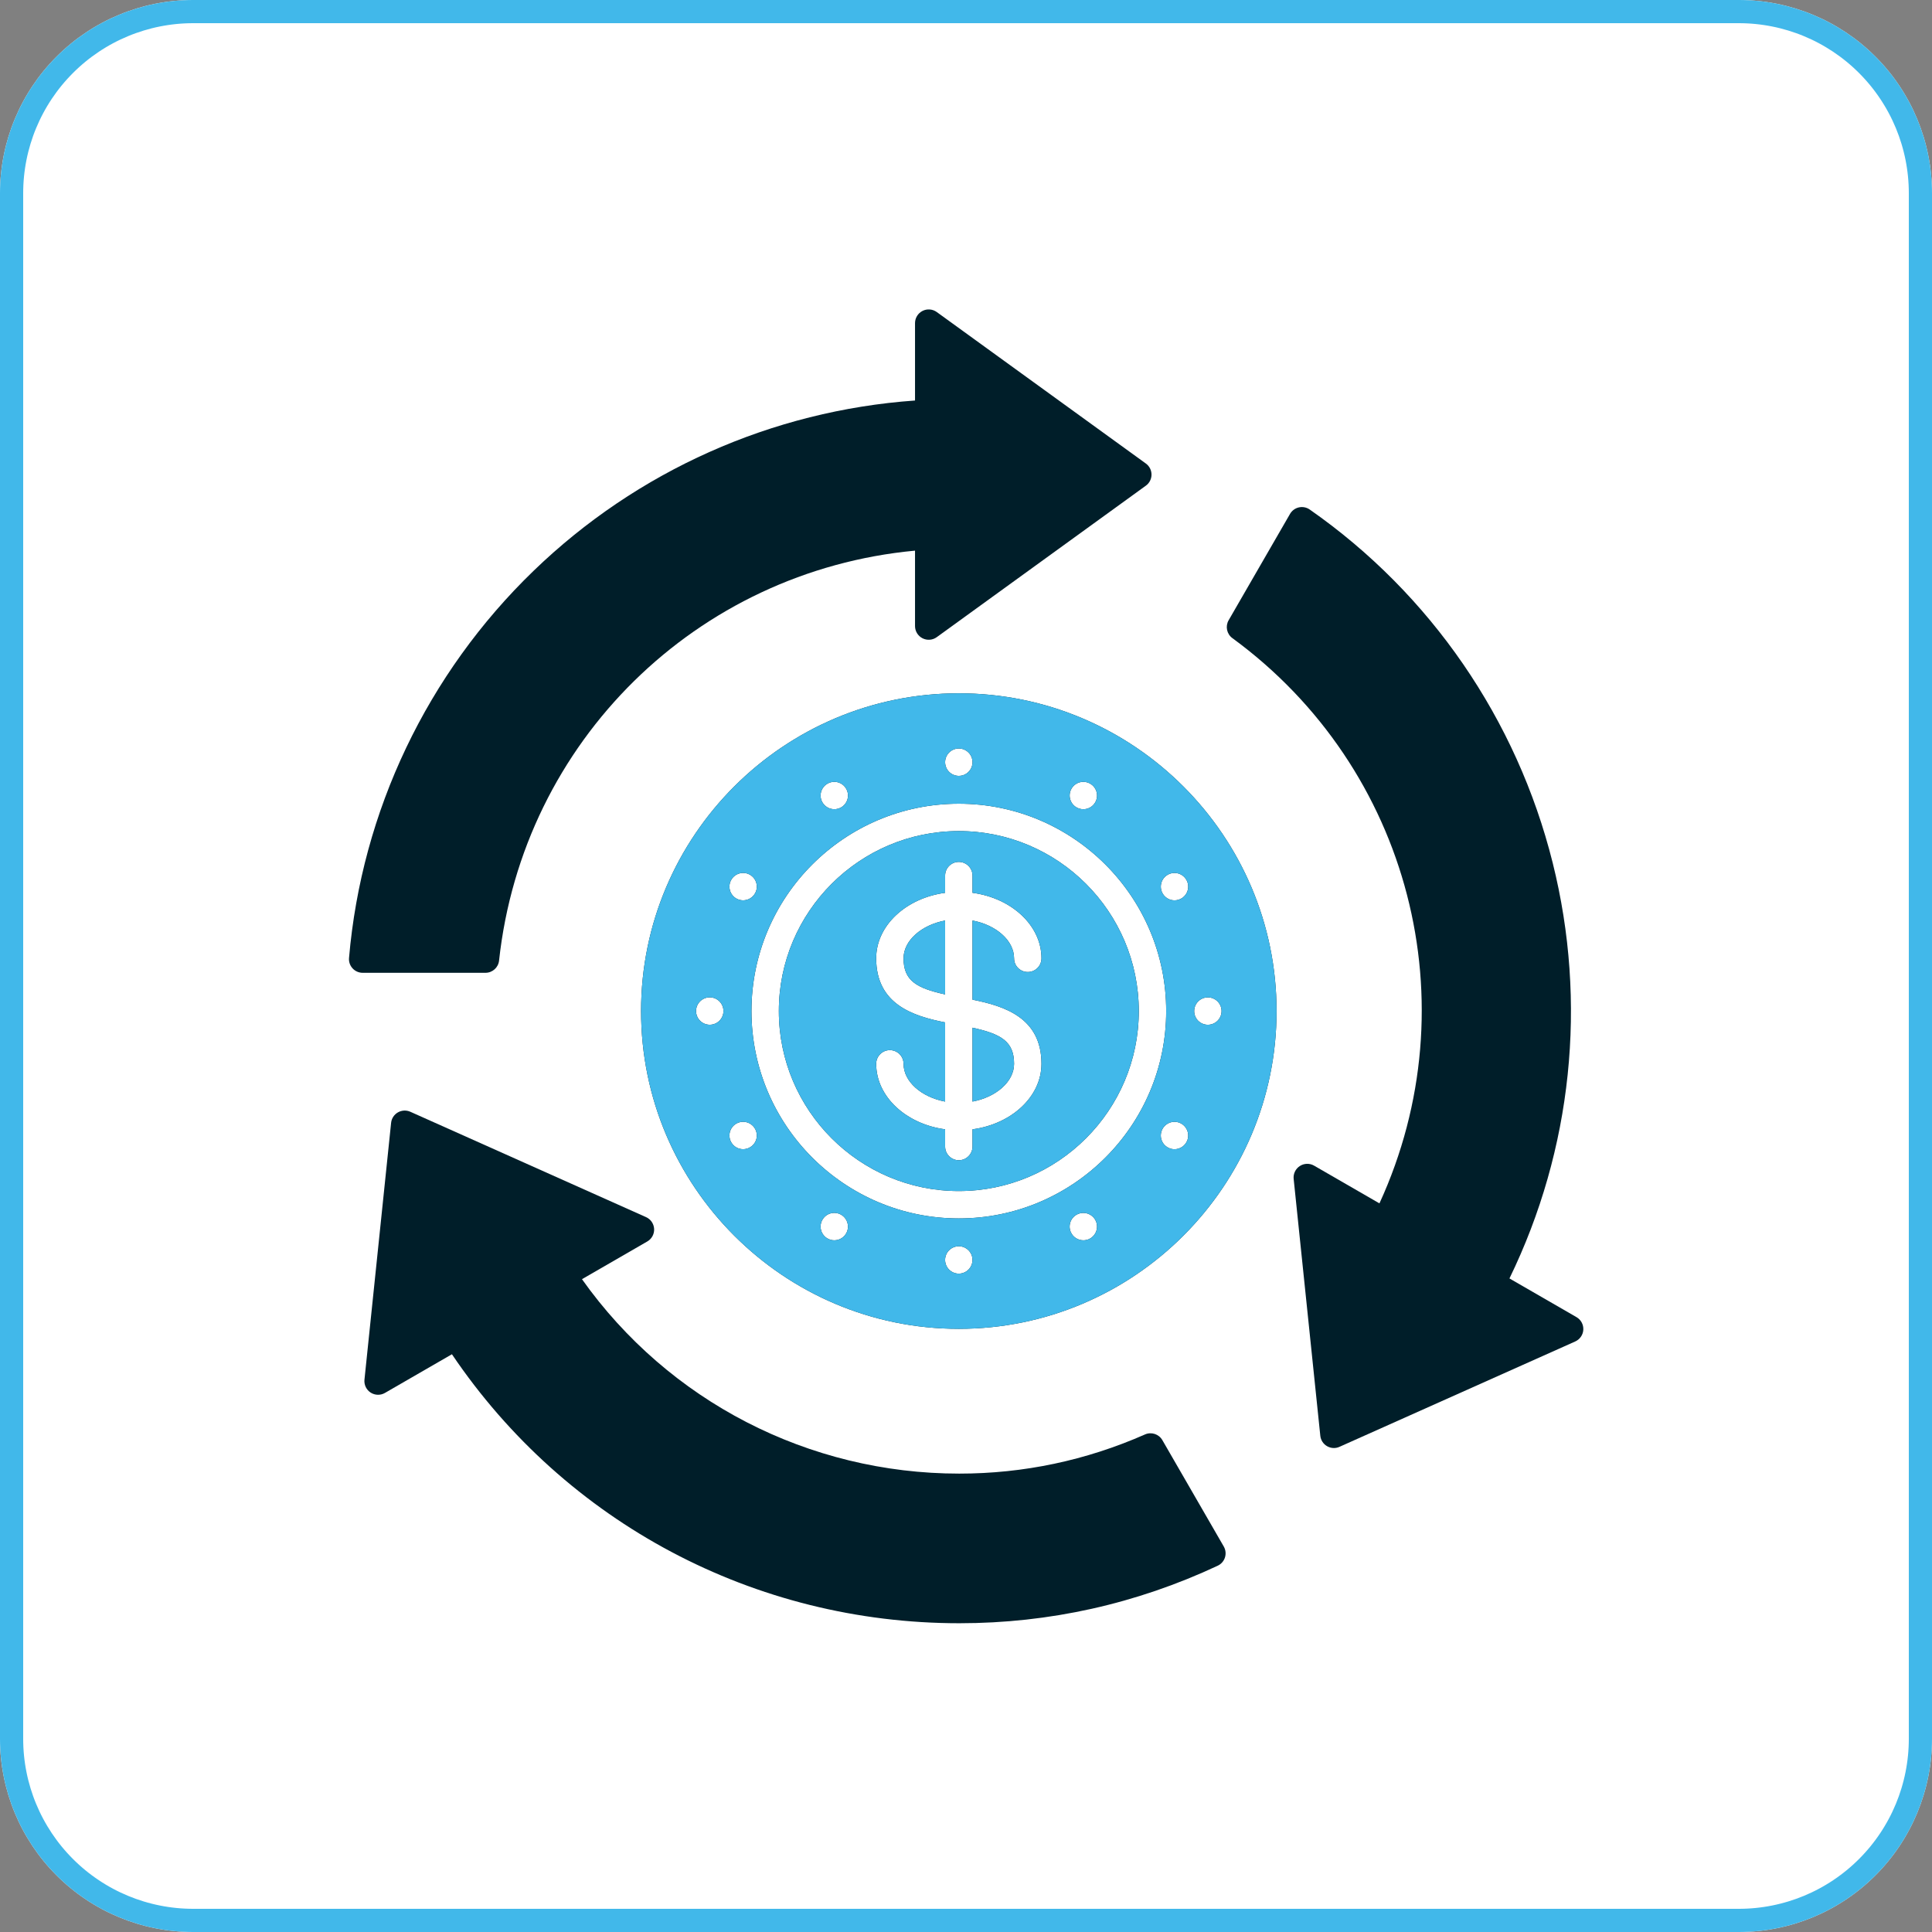
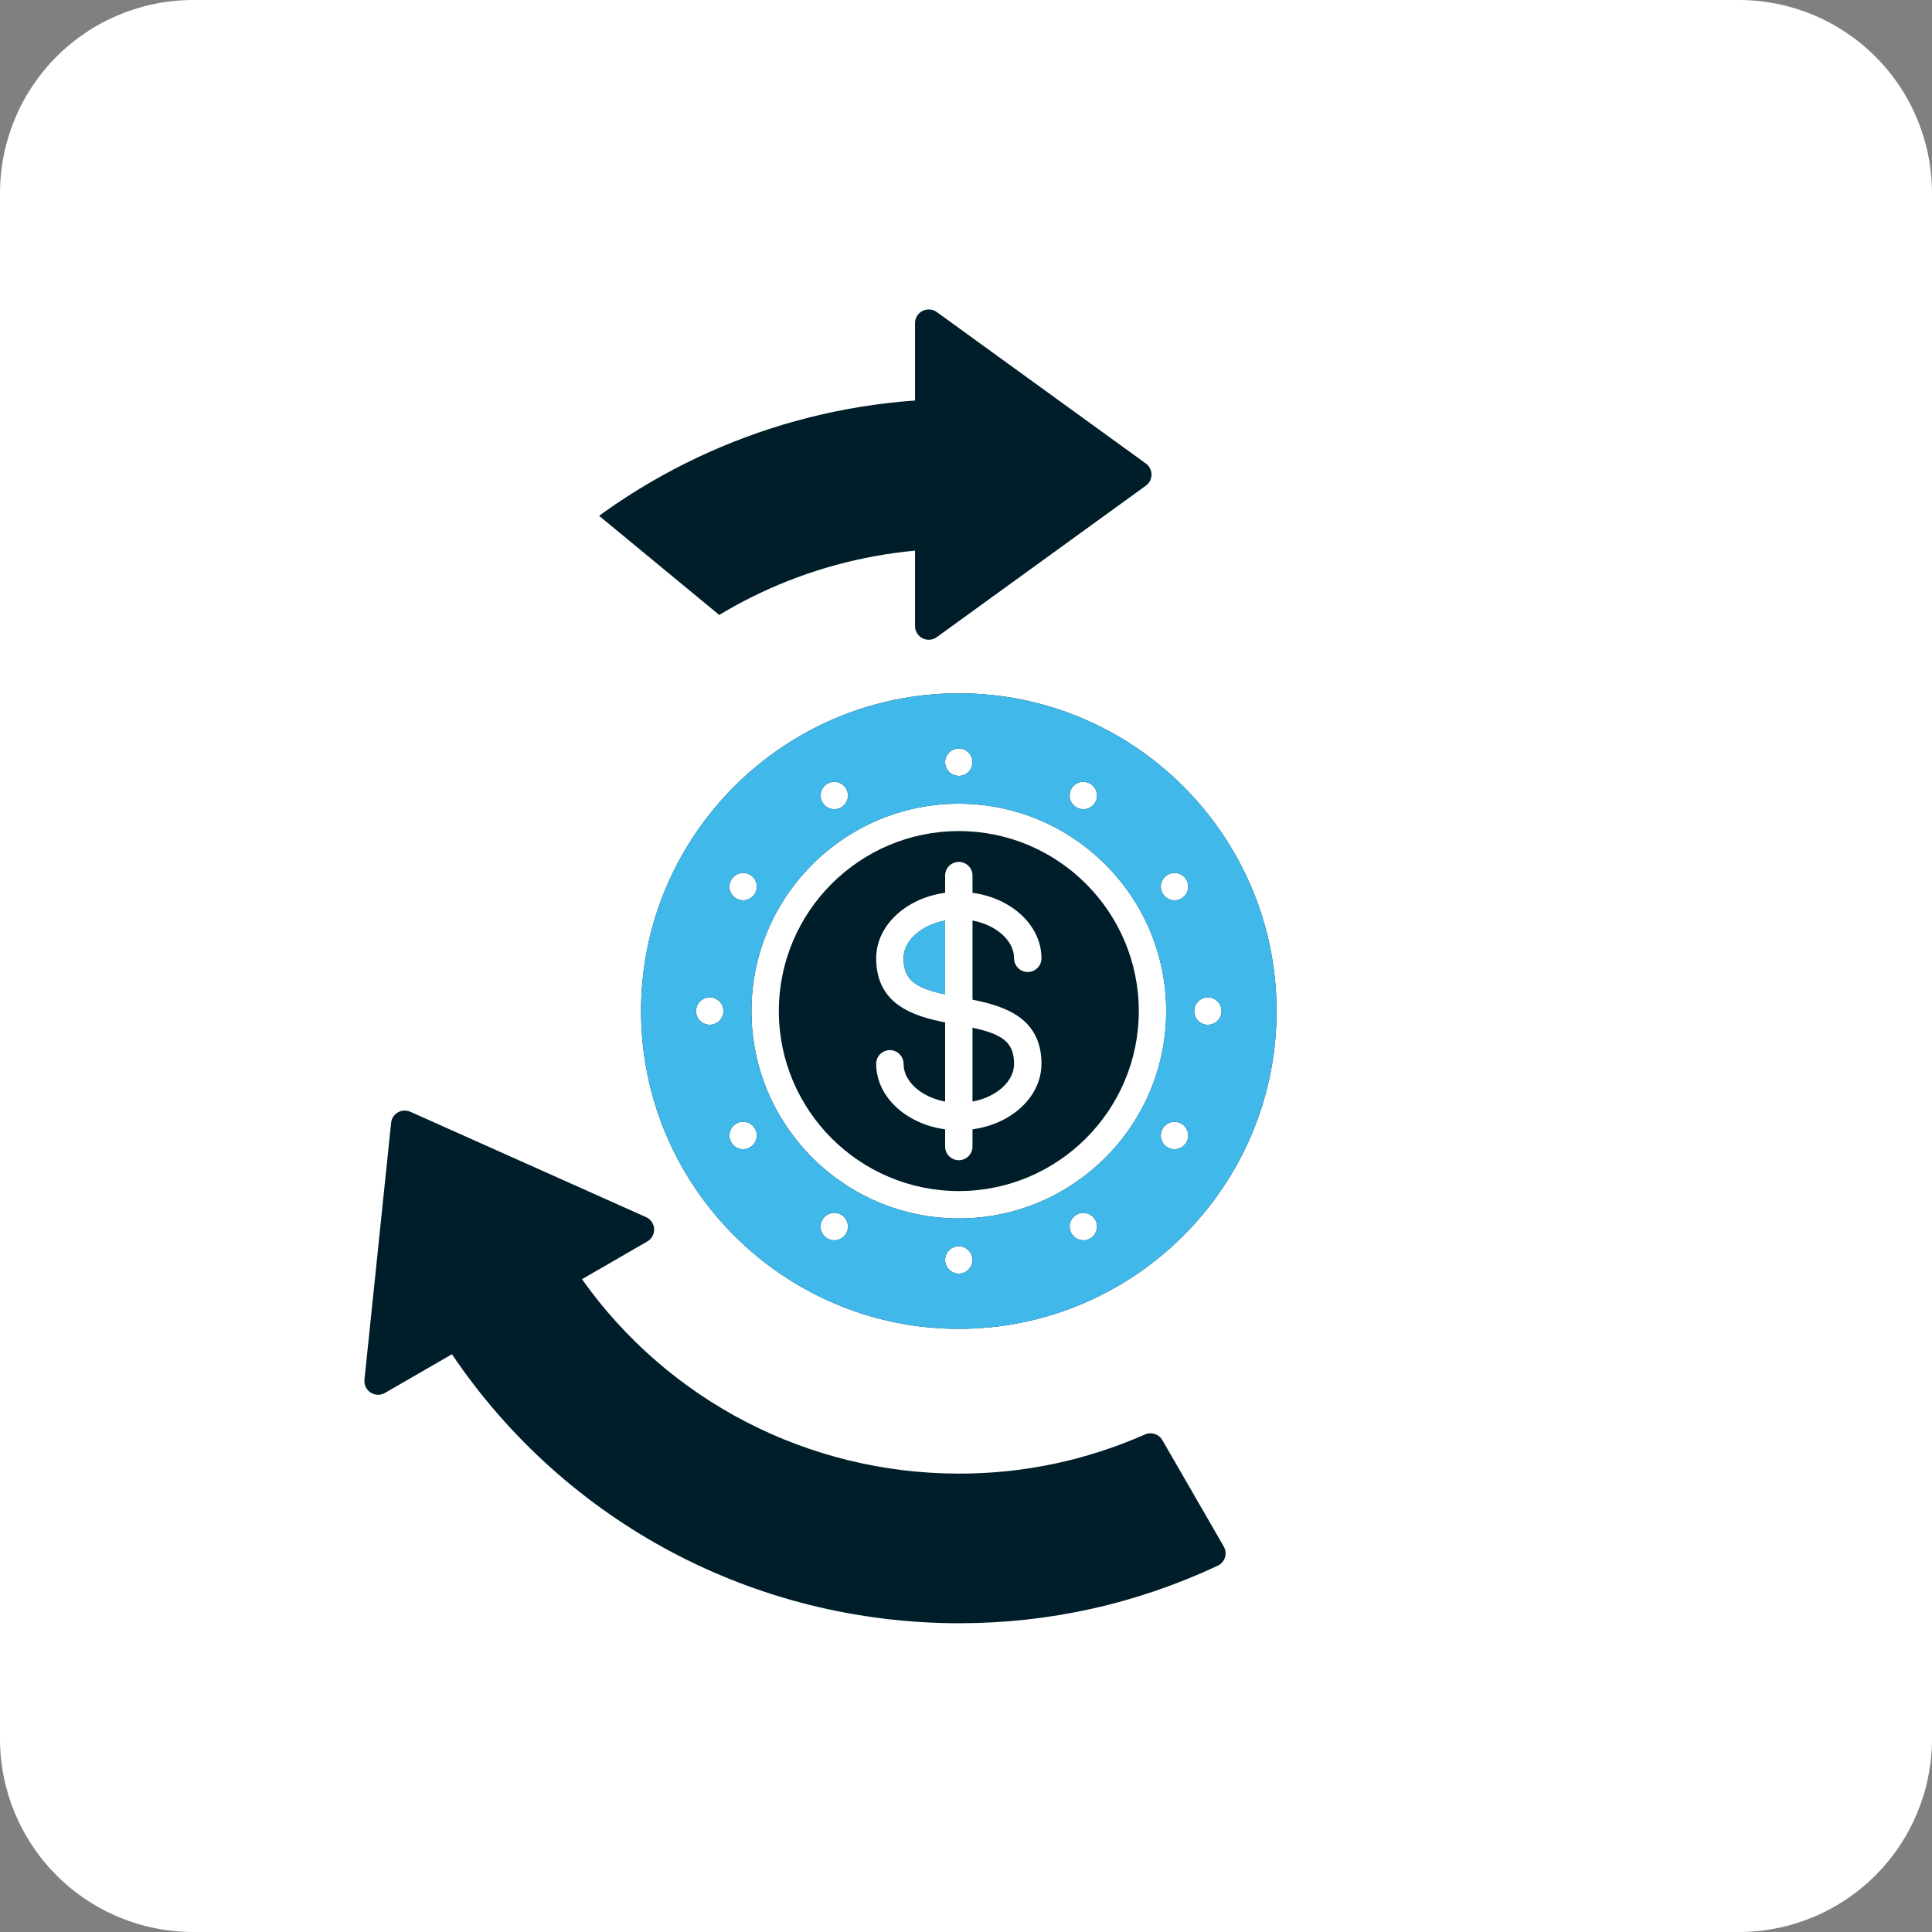
<svg xmlns="http://www.w3.org/2000/svg" width="500" zoomAndPan="magnify" viewBox="0 0 375 375" height="500" preserveAspectRatio="xMidYMid meet" version="1.0">
  <rect x="0" y="0" width="375" height="375" fill="#808080" stroke="none" />
  <defs>
    <clipPath id="3f67a4f971">
      <path d="M 37.5 0 L 337.5 0 C 347.445 0 356.984 3.949 364.016 10.984 C 371.051 18.016 375 27.555 375 37.5 L 375 337.5 C 375 347.445 371.051 356.984 364.016 364.016 C 356.984 371.051 347.445 375 337.5 375 L 37.5 375 C 27.555 375 18.016 371.051 10.984 364.016 C 3.949 356.984 0 347.445 0 337.5 L 0 37.5 C 0 27.555 3.949 18.016 10.984 10.984 C 18.016 3.949 27.555 0 37.5 0 Z M 37.5 0 " clip-rule="nonzero" />
    </clipPath>
    <clipPath id="37c9a127d2">
-       <path d="M 67.664 60 L 224 60 L 224 189 L 67.664 189 Z M 67.664 60 " clip-rule="nonzero" />
+       <path d="M 67.664 60 L 224 60 L 224 189 Z M 67.664 60 " clip-rule="nonzero" />
    </clipPath>
    <clipPath id="af99058030">
-       <path d="M 238 98.109 L 307.324 98.109 L 307.324 281.453 L 238 281.453 Z M 238 98.109 " clip-rule="nonzero" />
-     </clipPath>
+       </clipPath>
    <clipPath id="4db299e9d7">
      <path d="M 70.5 215.035 L 237.93 215.035 L 237.93 315.07 L 70.5 315.07 Z M 70.5 215.035 " clip-rule="nonzero" />
    </clipPath>
  </defs>
  <g clip-path="url(#3f67a4f971)">
    <rect x="-37.5" width="450" fill="#ffffff" y="-37.5" height="450" fill-opacity="1" />
-     <path stroke-linecap="butt" transform="matrix(0.75, 0, 0, 0.75, 0, 0)" fill="none" stroke-linejoin="miter" d="M 50 0 L 450 0 C 463.26 0 475.979 5.266 485.354 14.646 C 494.734 24.021 500 36.74 500 50 L 500 450 C 500 463.26 494.734 475.979 485.354 485.354 C 475.979 494.734 463.26 500 450 500 L 50 500 C 36.74 500 24.021 494.734 14.646 485.354 C 5.266 475.979 -0 463.26 -0 450 L -0 50 C -0 36.74 5.266 24.021 14.646 14.646 C 24.021 5.266 36.74 0 50 0 Z M 50 0 " stroke="#41b8ea" stroke-width="12" stroke-opacity="1" stroke-miterlimit="4" />
  </g>
  <path fill="#001e29" d="M 161.938 157.066 C 162.375 157.066 162.82 156.957 163.227 156.734 C 164.512 156.02 164.973 154.402 164.258 153.121 C 163.547 151.836 161.93 151.375 160.645 152.09 C 159.363 152.801 158.898 154.418 159.613 155.703 C 160.102 156.574 161.004 157.066 161.938 157.066 Z M 144.234 174.75 C 145.172 174.75 146.078 174.254 146.562 173.383 C 147.277 172.098 146.812 170.48 145.531 169.77 C 144.25 169.059 142.633 169.52 141.918 170.801 L 141.918 170.805 C 141.207 172.086 141.668 173.703 142.949 174.414 C 143.359 174.641 143.801 174.75 144.234 174.75 Z M 137.762 198.902 C 139.23 198.902 140.422 197.711 140.422 196.242 C 140.422 194.777 139.23 193.586 137.762 193.586 C 136.297 193.586 135.105 194.777 135.105 196.242 L 135.105 196.25 C 135.105 197.715 136.297 198.902 137.762 198.902 Z M 144.242 223.055 C 144.723 223.055 145.207 222.926 145.648 222.648 C 146.895 221.875 147.27 220.234 146.492 218.992 C 145.715 217.746 144.074 217.367 142.832 218.145 C 141.586 218.922 141.211 220.562 141.988 221.805 L 141.988 221.809 C 142.492 222.613 143.355 223.055 144.242 223.055 Z M 161.93 240.738 C 162.789 240.738 163.633 240.32 164.145 239.555 C 164.957 238.332 164.625 236.684 163.406 235.867 C 162.184 235.055 160.535 235.383 159.723 236.605 C 158.91 237.824 159.238 239.473 160.457 240.289 L 160.461 240.293 C 160.914 240.594 161.426 240.738 161.93 240.738 Z M 186.105 247.211 C 187.57 247.211 188.758 246.02 188.758 244.551 C 188.758 243.086 187.57 241.898 186.102 241.898 C 184.633 241.898 183.445 243.086 183.445 244.551 C 183.445 246.02 184.633 247.211 186.102 247.211 Z M 210.273 240.738 C 210.602 240.738 210.938 240.68 211.262 240.551 C 212.625 240.004 213.285 238.457 212.742 237.094 C 212.195 235.734 210.645 235.074 209.285 235.617 C 207.926 236.16 207.262 237.707 207.805 239.066 C 208.223 240.109 209.219 240.738 210.273 240.738 Z M 227.969 223.062 C 229.02 223.062 230.02 222.43 230.434 221.391 L 230.438 221.387 C 230.98 220.027 230.32 218.48 228.957 217.934 C 227.594 217.387 226.047 218.055 225.504 219.418 C 224.957 220.781 225.617 222.324 226.984 222.867 C 227.305 223 227.641 223.062 227.969 223.062 Z M 234.445 198.906 C 235.914 198.906 237.102 197.719 237.102 196.25 C 237.102 194.781 235.914 193.594 234.445 193.594 C 232.977 193.594 231.793 194.785 231.793 196.25 C 231.793 197.719 232.977 198.906 234.445 198.906 Z M 227.977 174.754 C 228.48 174.754 228.992 174.609 229.445 174.309 C 230.664 173.492 230.996 171.844 230.184 170.625 L 230.18 170.621 C 229.367 169.402 227.719 169.07 226.496 169.887 C 225.277 170.699 224.949 172.352 225.762 173.57 C 226.273 174.34 227.117 174.754 227.977 174.754 Z M 186.109 150.598 C 187.578 150.598 188.762 149.41 188.762 147.941 C 188.762 146.477 187.574 145.285 186.105 145.285 C 184.641 145.285 183.449 146.477 183.449 147.941 C 183.449 149.41 184.641 150.598 186.109 150.598 Z M 210.277 157.07 C 211.086 157.07 211.883 156.703 212.402 156.008 C 213.285 154.836 213.047 153.168 211.875 152.289 L 211.871 152.289 C 210.695 151.406 209.031 151.645 208.152 152.816 C 207.27 153.992 207.512 155.66 208.684 156.539 C 209.164 156.898 209.723 157.07 210.277 157.07 Z M 186.105 161.312 C 166.844 161.312 151.172 176.984 151.172 196.25 C 151.172 215.512 166.844 231.184 186.105 231.184 C 205.367 231.184 221.039 215.512 221.039 196.25 C 221.039 176.984 205.367 161.312 186.105 161.312 Z M 186.105 236.496 C 208.297 236.496 226.355 218.441 226.355 196.246 C 226.355 174.051 208.297 156 186.105 156 C 163.914 156 145.859 174.051 145.859 196.246 C 145.859 218.441 163.914 236.496 186.105 236.496 Z M 188.762 199.477 L 188.762 213.816 C 193.34 212.957 196.832 209.949 196.832 206.484 C 196.832 202.164 194.34 200.695 188.762 199.477 Z M 183.449 193.016 L 183.449 178.672 C 178.871 179.535 175.379 182.543 175.379 186.008 C 175.379 190.324 177.871 191.793 183.449 193.016 Z M 186.105 225.199 C 187.57 225.199 188.762 224.008 188.762 222.543 L 188.762 219.199 C 196.348 218.18 202.148 212.863 202.148 206.484 C 202.148 197.539 194.973 195.277 188.762 194.039 L 188.762 178.672 C 193.34 179.535 196.832 182.543 196.832 186.008 C 196.832 187.477 198.023 188.664 199.488 188.664 C 200.957 188.664 202.148 187.477 202.148 186.008 C 202.148 179.625 196.348 174.316 188.762 173.293 L 188.762 169.953 C 188.762 168.484 187.57 167.297 186.105 167.297 C 184.637 167.297 183.449 168.484 183.449 169.953 L 183.449 173.293 C 175.863 174.316 170.066 179.629 170.066 186.008 C 170.066 194.953 177.238 197.215 183.449 198.449 L 183.449 213.816 C 178.871 212.957 175.379 209.949 175.379 206.484 C 175.379 205.016 174.188 203.828 172.723 203.828 C 171.254 203.828 170.066 205.016 170.066 206.484 C 170.066 212.863 175.863 218.18 183.449 219.199 L 183.449 222.543 C 183.449 224.008 184.637 225.199 186.105 225.199 Z M 186.105 257.926 C 152.098 257.926 124.43 230.254 124.43 196.25 C 124.43 162.238 152.098 134.57 186.105 134.57 C 220.113 134.57 247.781 162.238 247.781 196.25 C 247.781 230.254 220.113 257.926 186.105 257.926 " fill-opacity="1" fill-rule="evenodd" />
  <g clip-path="url(#37c9a127d2)">
    <path fill="#001e29" d="M 94.227 188.82 L 70.391 188.82 C 69.645 188.82 68.938 188.508 68.434 187.961 C 67.93 187.41 67.68 186.68 67.746 185.938 C 70.195 157.438 82.914 130.754 103.559 110.805 C 123.641 91.391 149.852 79.707 177.605 77.738 L 177.605 62.719 C 177.605 61.719 178.168 60.805 179.055 60.352 C 179.945 59.898 181.012 59.98 181.824 60.566 L 222.41 89.969 C 223.102 90.469 223.508 91.266 223.508 92.121 C 223.508 92.969 223.102 93.773 222.41 94.27 L 181.824 123.672 C 181.016 124.262 179.945 124.34 179.055 123.887 C 178.168 123.434 177.605 122.52 177.605 121.523 L 177.605 106.879 C 135.227 110.844 101.488 143.883 96.867 186.453 C 96.723 187.801 95.586 188.82 94.227 188.82 " fill-opacity="1" fill-rule="evenodd" />
  </g>
  <g clip-path="url(#af99058030)">
    <path fill="#001e29" d="M 258.91 281.062 C 258.449 281.062 257.988 280.938 257.582 280.703 C 256.844 280.277 256.355 279.523 256.27 278.676 L 251.098 228.824 C 250.996 227.832 251.457 226.867 252.297 226.324 C 253.133 225.781 254.207 225.754 255.07 226.254 L 267.75 233.574 C 285.512 194.891 273.766 149.148 239.207 123.863 C 238.113 123.062 237.797 121.566 238.477 120.391 L 250.395 99.746 C 250.766 99.105 251.391 98.645 252.117 98.484 C 252.84 98.324 253.605 98.473 254.215 98.898 C 277.672 115.27 294.422 139.629 301.379 167.48 C 308.145 194.582 305.156 223.125 292.984 248.145 L 305.992 255.652 C 306.859 256.152 307.371 257.094 307.32 258.09 C 307.27 259.09 306.66 259.969 305.75 260.379 L 259.992 280.828 C 259.648 280.984 259.277 281.062 258.91 281.062 " fill-opacity="1" fill-rule="evenodd" />
  </g>
  <g clip-path="url(#4db299e9d7)">
    <path fill="#001e29" d="M 186.207 315.07 C 186.207 315.07 186.207 315.07 186.203 315.07 C 146.465 315.07 109.836 295.602 87.719 262.859 L 74.711 270.371 C 73.852 270.867 72.777 270.84 71.938 270.297 C 71.102 269.754 70.641 268.785 70.742 267.793 L 75.914 217.941 C 76 217.098 76.488 216.344 77.227 215.918 C 77.965 215.492 78.859 215.445 79.637 215.789 L 125.395 236.242 C 126.305 236.648 126.91 237.531 126.965 238.531 C 127.016 239.527 126.504 240.469 125.637 240.969 L 112.961 248.289 C 129.77 271.977 156.934 286.027 186.191 286.027 C 198.684 286.027 210.809 283.469 222.242 278.426 C 223.477 277.879 224.934 278.352 225.613 279.527 L 237.531 300.172 C 237.902 300.816 237.988 301.586 237.766 302.297 C 237.543 303.004 237.031 303.59 236.355 303.906 C 220.531 311.312 203.656 315.07 186.207 315.07 " fill-opacity="1" fill-rule="evenodd" />
  </g>
  <path fill="#41b8ea" d="M 140.422 196.242 C 140.422 197.711 139.23 198.902 137.762 198.902 C 136.297 198.902 135.105 197.715 135.105 196.25 L 135.105 196.242 C 135.105 194.777 136.297 193.586 137.762 193.586 C 139.23 193.586 140.422 194.777 140.422 196.242 Z M 186.102 241.898 C 187.57 241.898 188.758 243.086 188.758 244.551 C 188.758 246.02 187.57 247.211 186.105 247.211 L 186.102 247.211 C 184.633 247.211 183.445 246.02 183.445 244.551 C 183.445 243.086 184.633 241.898 186.102 241.898 Z M 186.109 150.598 C 184.641 150.598 183.449 149.41 183.449 147.941 C 183.449 146.477 184.641 145.285 186.105 145.285 C 187.574 145.285 188.762 146.477 188.762 147.941 C 188.762 149.41 187.578 150.598 186.109 150.598 Z M 161.938 157.066 C 162.375 157.066 162.82 156.957 163.227 156.734 C 164.512 156.02 164.973 154.402 164.258 153.121 C 163.547 151.836 161.93 151.375 160.645 152.09 C 159.363 152.801 158.898 154.418 159.613 155.703 C 160.102 156.574 161.004 157.066 161.938 157.066 Z M 145.531 169.77 C 144.25 169.059 142.633 169.52 141.918 170.801 L 141.918 170.805 C 141.207 172.086 141.668 173.703 142.949 174.414 C 143.359 174.641 143.801 174.75 144.234 174.75 C 145.172 174.75 146.078 174.254 146.562 173.383 C 147.277 172.098 146.812 170.48 145.531 169.77 Z M 142.832 218.145 C 141.586 218.922 141.211 220.562 141.988 221.805 L 141.988 221.809 C 142.492 222.613 143.355 223.055 144.242 223.055 C 144.723 223.055 145.207 222.926 145.648 222.648 C 146.895 221.875 147.27 220.234 146.492 218.992 C 145.715 217.746 144.074 217.367 142.832 218.145 Z M 159.723 236.605 C 158.91 237.824 159.238 239.473 160.457 240.289 L 160.461 240.293 C 160.914 240.594 161.426 240.738 161.93 240.738 C 162.789 240.738 163.633 240.32 164.145 239.555 C 164.957 238.332 164.625 236.684 163.406 235.867 C 162.184 235.055 160.535 235.383 159.723 236.605 Z M 207.805 239.066 C 208.223 240.109 209.219 240.738 210.273 240.738 C 210.602 240.738 210.938 240.68 211.262 240.551 C 212.625 240.004 213.285 238.457 212.742 237.094 C 212.195 235.734 210.645 235.074 209.285 235.617 C 207.926 236.16 207.262 237.707 207.805 239.066 Z M 225.504 219.418 C 224.957 220.781 225.617 222.324 226.984 222.867 C 227.305 223 227.641 223.062 227.969 223.062 C 229.02 223.062 230.02 222.43 230.434 221.391 L 230.438 221.387 C 230.98 220.027 230.32 218.48 228.957 217.934 C 227.594 217.387 226.047 218.055 225.504 219.418 Z M 227.977 174.754 C 228.48 174.754 228.992 174.609 229.445 174.309 C 230.664 173.492 230.996 171.844 230.184 170.625 L 230.18 170.621 C 229.367 169.402 227.719 169.07 226.496 169.887 C 225.277 170.699 224.949 172.352 225.762 173.57 C 226.273 174.34 227.117 174.754 227.977 174.754 Z M 210.277 157.07 C 211.086 157.07 211.883 156.703 212.402 156.008 C 213.285 154.836 213.047 153.168 211.875 152.289 L 211.871 152.289 C 210.695 151.406 209.031 151.645 208.152 152.816 C 207.27 153.992 207.512 155.66 208.684 156.539 C 209.164 156.898 209.723 157.07 210.277 157.07 Z M 124.43 196.25 C 124.43 230.254 152.098 257.926 186.105 257.926 C 220.113 257.926 247.781 230.254 247.781 196.25 C 247.781 162.238 220.113 134.57 186.105 134.57 C 152.098 134.57 124.43 162.238 124.43 196.25 Z M 226.355 196.246 C 226.355 218.441 208.297 236.496 186.105 236.496 C 163.914 236.496 145.859 218.441 145.859 196.246 C 145.859 174.051 163.914 156 186.105 156 C 208.297 156 226.355 174.051 226.355 196.246 Z M 231.793 196.25 C 231.793 194.785 232.977 193.594 234.445 193.594 C 235.914 193.594 237.102 194.781 237.102 196.25 C 237.102 197.719 235.914 198.906 234.445 198.906 C 232.977 198.906 231.793 197.719 231.793 196.25 " fill-opacity="1" fill-rule="evenodd" />
-   <path fill="#41b8ea" d="M 188.762 194.039 C 194.973 195.277 202.148 197.539 202.148 206.484 C 202.148 212.863 196.348 218.18 188.762 219.199 L 188.762 222.543 C 188.762 224.008 187.57 225.199 186.105 225.199 C 184.637 225.199 183.449 224.008 183.449 222.543 L 183.449 219.199 C 175.863 218.18 170.066 212.863 170.066 206.484 C 170.066 205.016 171.254 203.828 172.723 203.828 C 174.188 203.828 175.379 205.016 175.379 206.484 C 175.379 209.949 178.871 212.957 183.449 213.816 L 183.449 198.449 C 177.238 197.215 170.066 194.953 170.066 186.008 C 170.066 179.629 175.863 174.316 183.449 173.293 L 183.449 169.953 C 183.449 168.484 184.637 167.297 186.105 167.297 C 187.57 167.297 188.762 168.484 188.762 169.953 L 188.762 173.293 C 196.348 174.316 202.148 179.625 202.148 186.008 C 202.148 187.477 200.957 188.664 199.488 188.664 C 198.023 188.664 196.832 187.477 196.832 186.008 C 196.832 182.543 193.34 179.535 188.762 178.672 Z M 221.039 196.25 C 221.039 176.984 205.367 161.312 186.105 161.312 C 166.844 161.312 151.172 176.984 151.172 196.25 C 151.172 215.512 166.844 231.184 186.105 231.184 C 205.367 231.184 221.039 215.512 221.039 196.25 " fill-opacity="1" fill-rule="evenodd" />
  <path fill="#41b8ea" d="M 183.449 193.016 L 183.449 178.672 C 178.871 179.535 175.379 182.543 175.379 186.008 C 175.379 190.324 177.871 191.793 183.449 193.016 " fill-opacity="1" fill-rule="evenodd" />
-   <path fill="#41b8ea" d="M 196.832 206.484 C 196.832 202.164 194.34 200.695 188.762 199.477 L 188.762 213.816 C 193.34 212.957 196.832 209.949 196.832 206.484 " fill-opacity="1" fill-rule="evenodd" />
</svg>